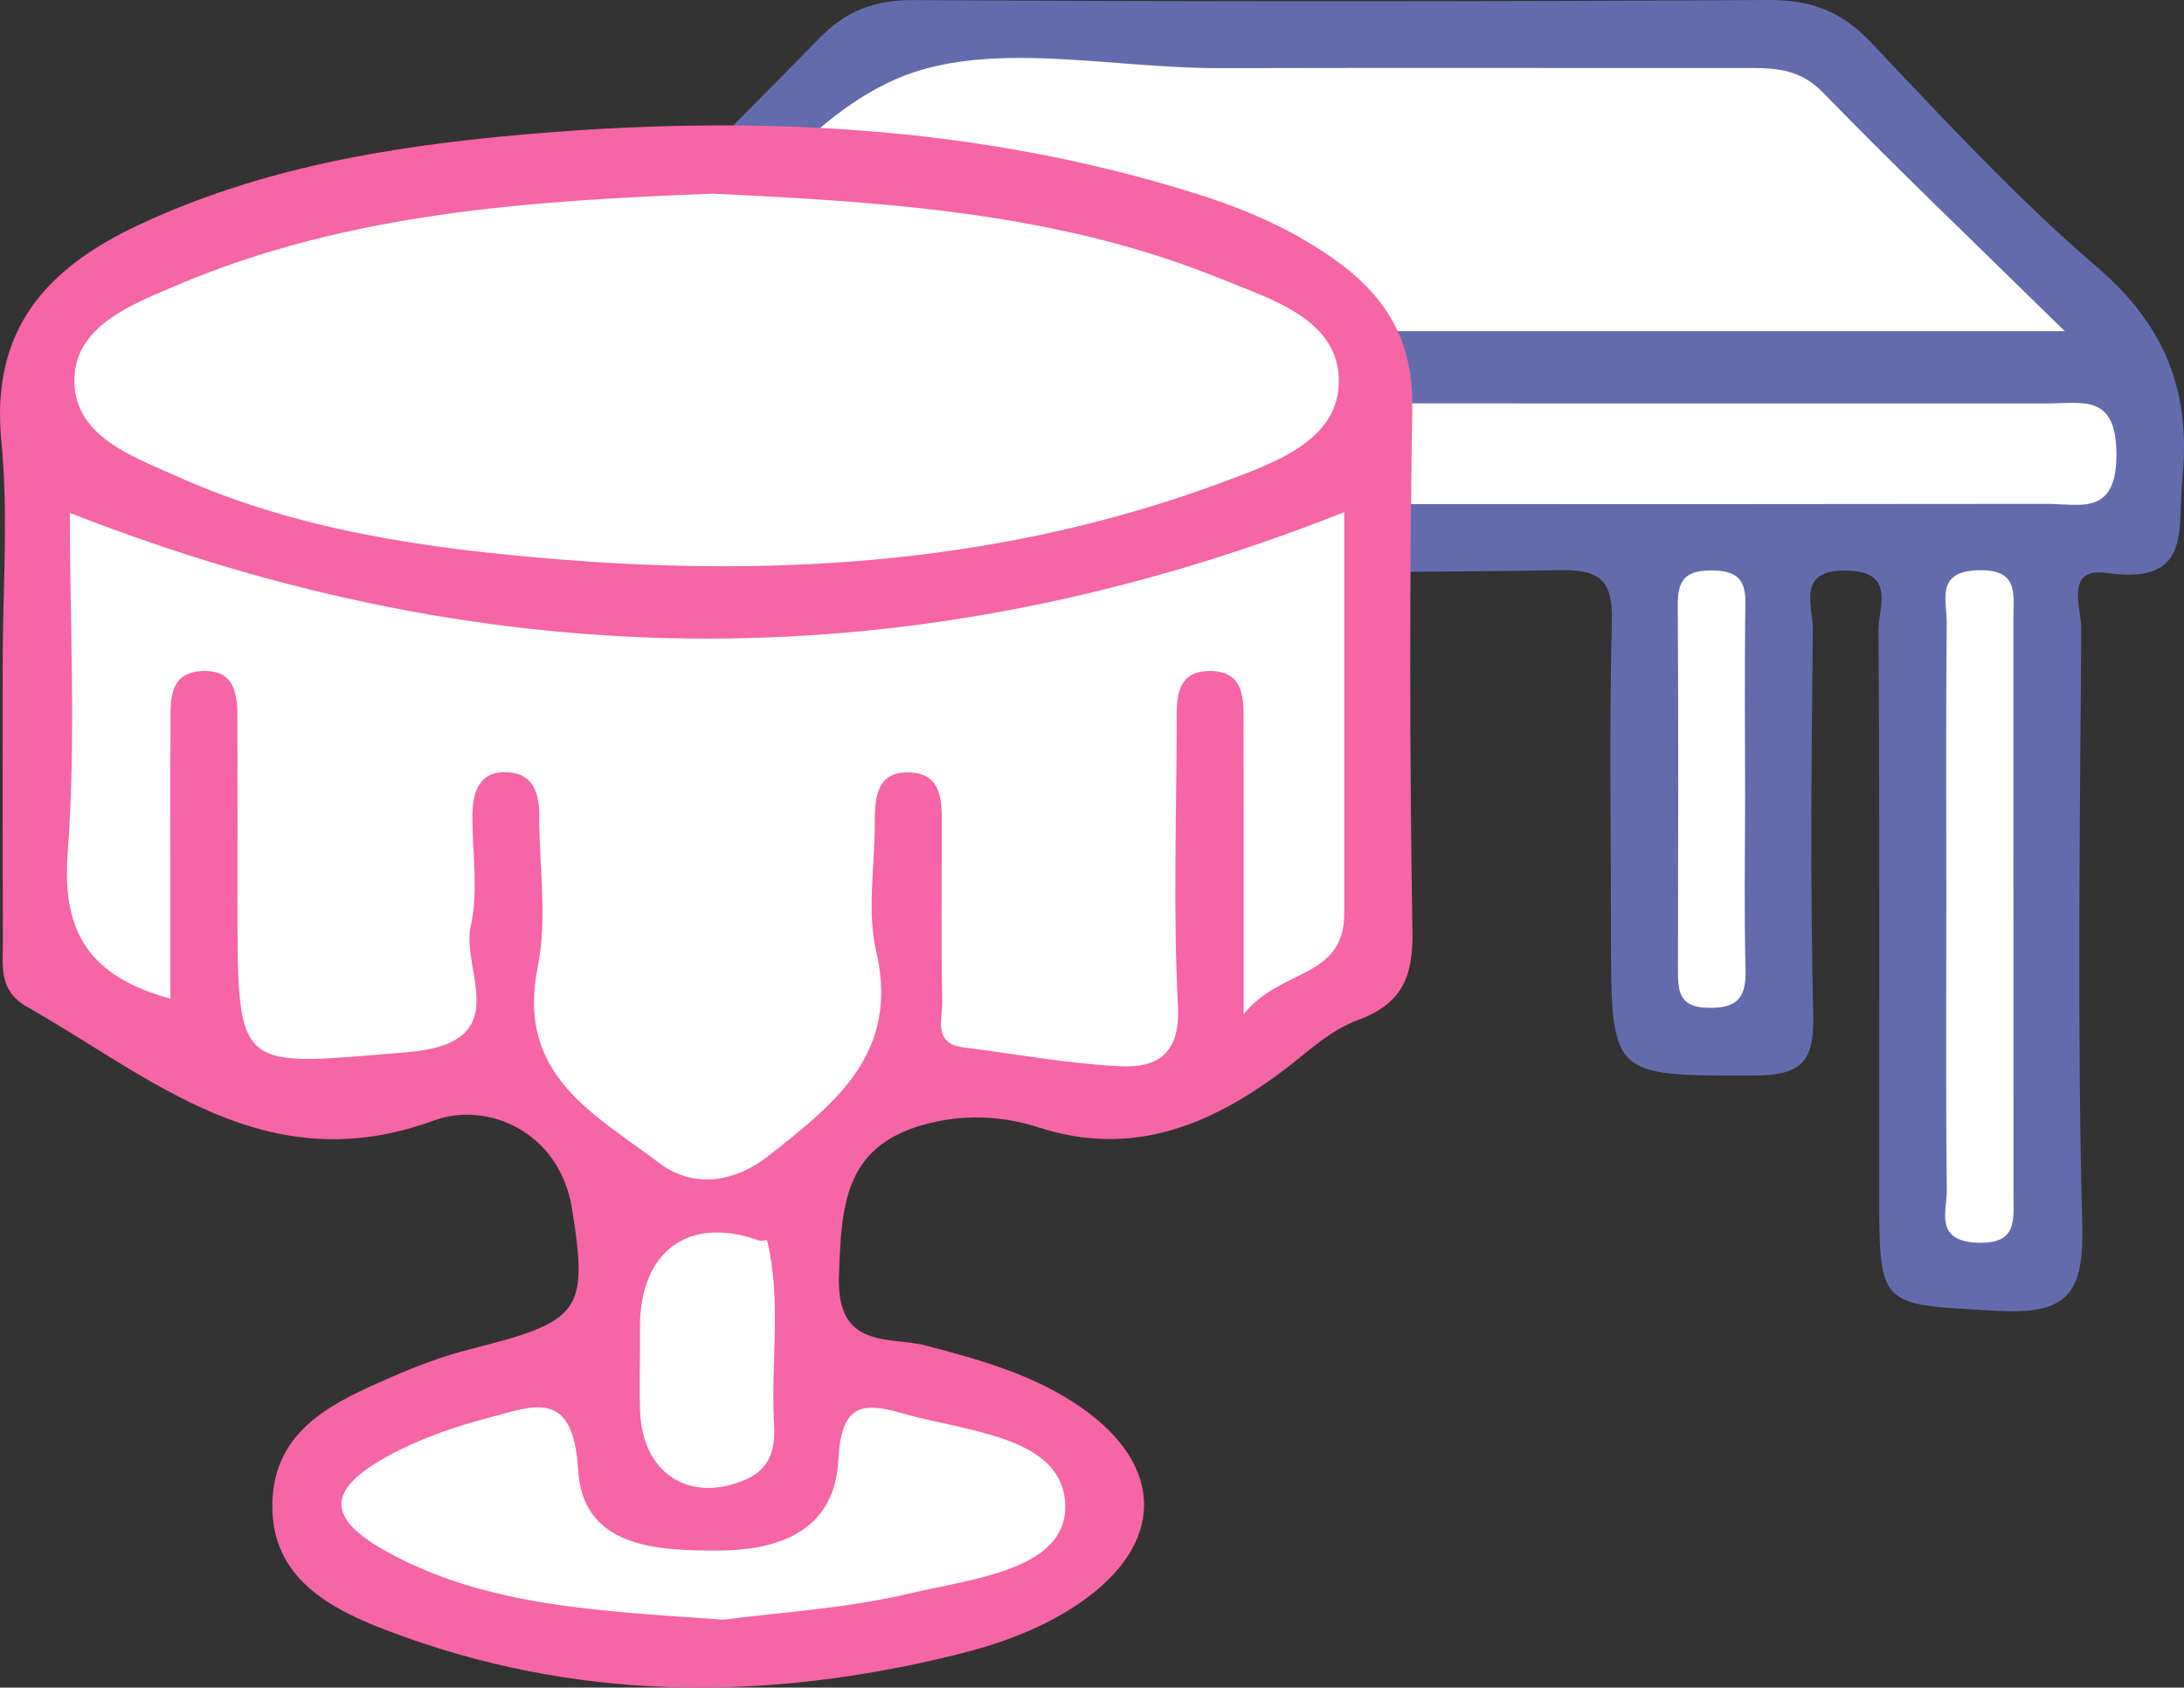
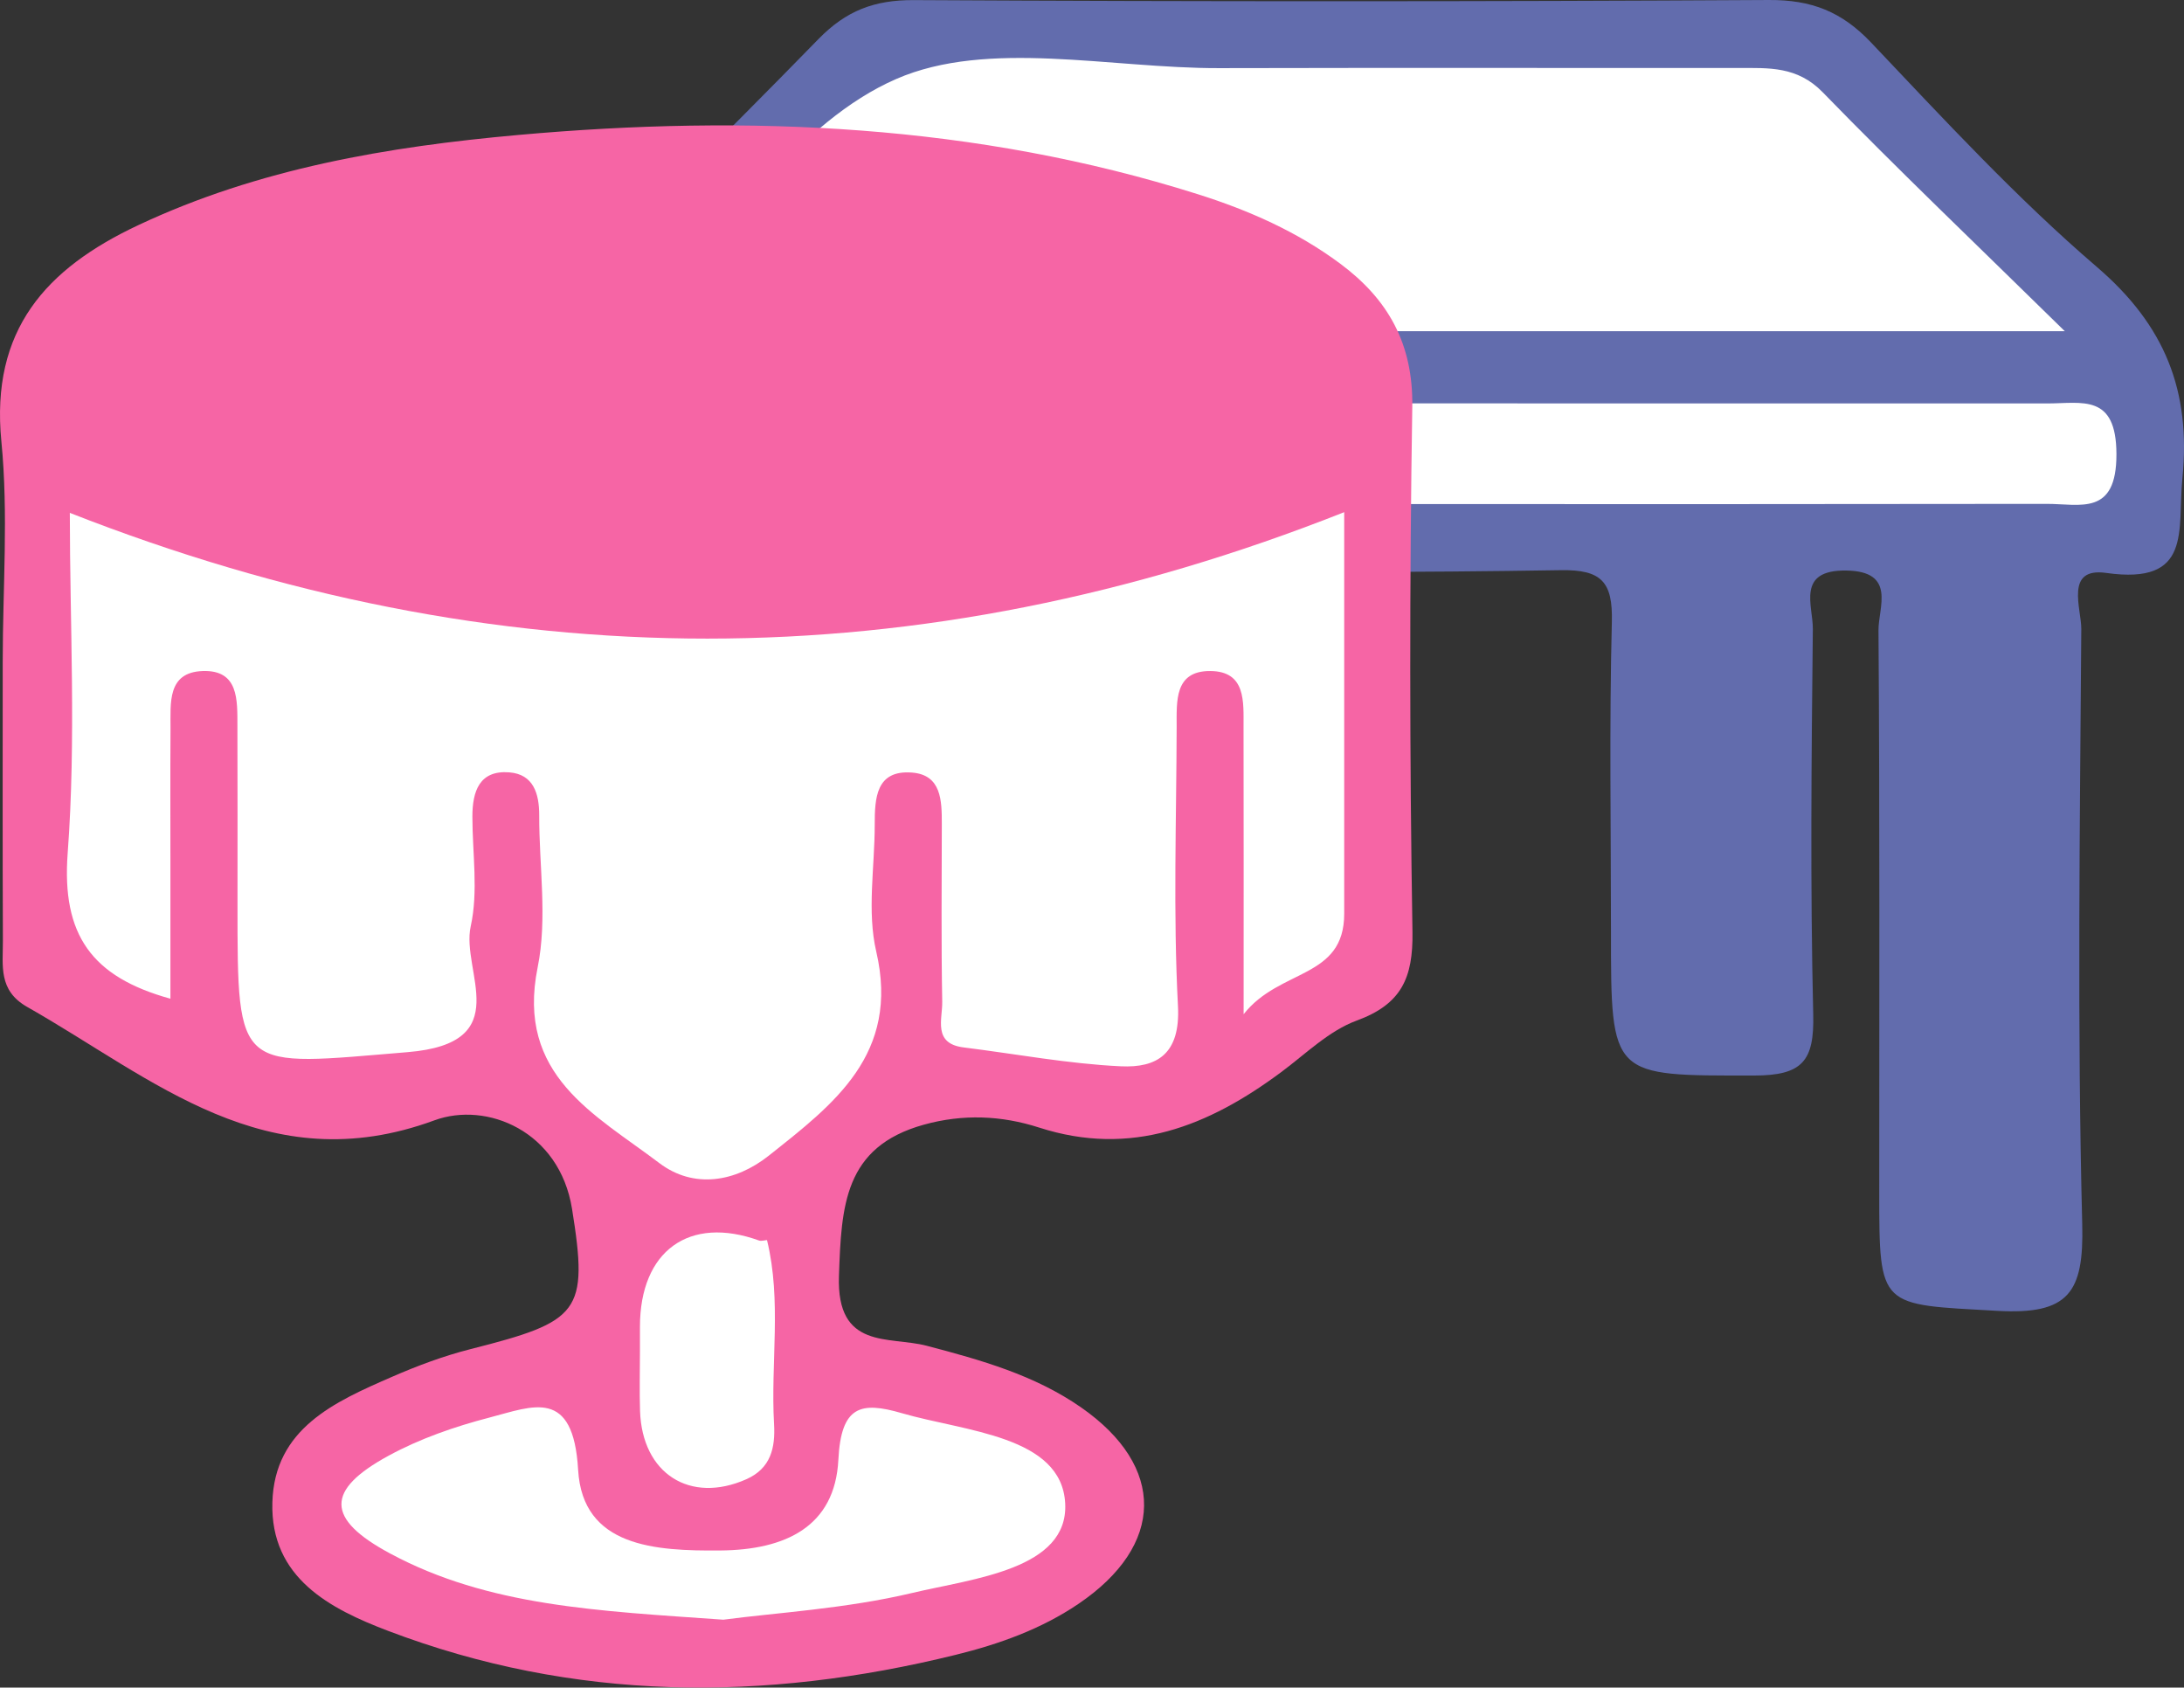
<svg xmlns="http://www.w3.org/2000/svg" id="Слой_1" data-name="Слой 1" viewBox="0 0 8191.96 6329.12">
  <rect x="0" y="0" width="8191.96" height="6329.12" fill="#333333" stroke="none" />
  <defs>
    <style>.cls-1{fill:#626cad;}.cls-2{fill:#fff;}.cls-3{fill:#f665a5;}</style>
  </defs>
  <path class="cls-1" d="M1891.91,2592c393.51-391.9,790.48-780.43,1178.22-1178,103.88-106.5,209.7-146.74,357.63-145.93q1603.42,8.81,3206.91-.37c160.11-1,273.65,43.59,383.71,159.64,274,288.87,545.62,583.21,847,841.73,255,218.71,352.93,463.82,320.62,792-19.26,195.55,39.13,401.37-285.95,355.36-156.59-22.17-92.79,134.39-93.33,210.39-5.32,744.1-15.49,1488.56,3.51,2232.21,6.57,257.17-50.93,340.23-319.27,324.91-441.05-25.19-442.13-6.31-442.13-445.89,0-702.21,2.18-1404.44-2.84-2106.61-.61-85,68.15-221.07-120.55-224-189.26-2.89-124.73,132.48-125.67,219.26-5.2,482.06-9.93,964.38,1.44,1446.22,4.1,173.81-40.11,228.44-221.8,228.52-536.82.23-536.81,9.36-536.82-538.31,0-387.79-6.59-775.75,3.31-1163.28,3.83-150-38.95-196.23-191.6-193.74q-817.24,13.31-1634.8.08c-151-2.39-195.67,41.12-192.78,192.56,9.21,481.94-7.55,964.53,8.52,1446.11,6.91,207.24-53.77,261-258,256.79-501.58-10.33-501.81.56-501.81-510.53,0-398.27,1-796.55-.83-1194.81-.4-87,34.13-191.21-126.24-190.13-161.2,1.09-123.25,107.49-123.44,192.67-1.76,775.57-8.76,1551.28,4.11,2326.64,3.43,206.87-53.93,260.86-258.07,256.66-501.54-10.31-501.76.55-501.76-510.57,0-628.85-20.65-1258.66,8.62-1886.14,14.86-318.38-74.62-437.22-386-375.88Z" transform="translate(0 -1267.68)" />
  <path class="cls-2" d="M2363.58,2509.84c38.19-47,49.84-64.59,64.58-79,306.45-299.7,566.22-707,933.65-867,344.19-149.9,802.45-39.63,1210.52-40.61,649.42-1.55,1298.83-.3,1948.25-.52,114.13,0,220.78-7.12,316.32,91.14,282.78,290.83,576.69,570.83,908,896Z" transform="translate(0 -1267.68)" />
  <path class="cls-2" d="M5035,3158H2393.79c-131.3,0-258.85,37.93-259.45-190-.6-233.53,135.31-186.59,262.32-186.65q2641.22-1.36,5282.42-.58c131.3,0,258.86-37.94,259.45,190,.61,233.52-135.3,186.46-262.31,186.63Q6355.58,3159.19,5035,3158Z" transform="translate(0 -1267.68)" />
  <path class="cls-2" d="M2772.35,4698.88c0,344.07,2.23,688.17-1.63,1032.2-.92,81.44,45.5,192-116.35,197.39-153.5,5.15-133.68-88.7-133.65-182q.29-1079.15,0-2158.28c0-93.7-19.12-187,134-181.71,161.93,5.6,115.16,116.39,116,197.67C2774.5,3969,2772.35,4334,2772.35,4698.88Z" transform="translate(0 -1267.68)" />
-   <path class="cls-2" d="M7300.44,4634.66c0-344.07-2-688.16,1.51-1032.2.85-82.17-43.62-191.45,117.84-196.13,155.17-4.5,132.06,91.74,132.09,183.49q.26,1079.13.44,2158.27c.08,95.35,15.88,186.18-135.57,180.25-162.31-6.35-113.61-118.33-114.51-198.92C7298.14,5364.54,7300.44,4999.59,7300.44,4634.66Z" transform="translate(0 -1267.68)" />
  <path class="cls-2" d="M3778.55,4257.66q0,312-.13,624c-.17,81.67,16.08,164.83-117,166.24-117,1.23-136.53-49.16-135.76-149.19q5.21-670.74.16-1341.54c-.67-97.93,15-152,134.13-150.8,132,1.37,118.63,82,118.63,164.92Z" transform="translate(0 -1267.68)" />
-   <path class="cls-2" d="M6545.61,4248.79c0,218.42-4,436.95,1.76,655.22,2.82,106.12-31.28,146-141.38,143.43-106.83-2.5-112.35-60.92-112.17-140,1-457.65,1.85-915.3-.59-1372.94-.49-90.93,29-127.67,125.08-127.37,92.95.29,130.06,29.18,128.54,124C6543,3770.3,6545.58,4009.57,6545.61,4248.79Z" transform="translate(0 -1267.68)" />
  <path class="cls-3" d="M10.22,3748.52c0-275.24,21.79-552.66-5.06-825.2-41.26-418.87,168.14-648.73,512.59-810.83C971,1899.18,1455.47,1817.63,1944.9,1773.77c860.68-77.15,1715.06-41,2548.12,222.34,190.4,60.19,372,140,533.78,260.27,179.24,133.23,274.31,299.71,270.54,537.55q-15.59,984.24.68,1968.86c2.81,173.86-42.53,271.43-209,332.47-103.77,38-190.9,124.54-282.84,192.95-273.17,203.25-563,319.64-908.7,208.32-140.56-45.26-285.28-51.72-432.89-10.59-299,83.32-308.55,304.92-317.77,566.52C3137,6331.86,3335.51,6278,3476,6314.91c203.31,53.38,404.32,109.63,578.72,230.94,319.13,222,314.87,517.27-9.61,737.06-140,94.81-296.94,150.83-460.84,191.23-718.74,177.18-1431.61,175.15-2129.15-90.23-215.59-82-441.24-197.56-433.51-481.05,7.58-277.94,234-377.91,448.16-471.23,95.4-41.56,194.14-78.58,294.74-104.09,410.24-104,443.79-136.71,381.12-526.1-47.09-292.55-320.59-403.88-516-332.06-631.22,231.94-1054.53-156.72-1528-425.5-108.8-61.77-90.41-155.24-90.77-247.35C9.41,4447.2,10.23,4097.86,10.22,3748.52Z" transform="translate(0 -1267.68)" />
  <path class="cls-2" d="M5042,3188.56V4694.29c0,245.7-241.67,204.61-377.29,377.21,0-403.85.48-740.13-.31-1076.4-.23-94.91,10-210-124.88-210.78-135.59-.82-125.78,114.4-126,209.35-.87,349.23-13.33,699.16,4.93,1047.41,9.43,180-79.12,232.07-214.35,225.69-197.26-9.31-393.2-46.34-589.8-70.82-116.16-14.46-78.92-106.24-80.11-171.26-4.06-222.16-1.88-444.45-1.56-666.68.13-87.47-1.15-184.43-112.09-192.87C3285.19,4154.83,3281,4261.51,3281,4361.3c0,158.74-29.37,324.45,5.65,474.86,89.75,385.45-160,572.9-403.19,765.86-124.27,98.61-280.9,125.87-410.67,27.53-240.4-182.18-538.32-328.45-456.08-733.91,37.07-182.77,5.33-379.67,5.81-570.16.2-81.61-21.74-154.06-112.29-161.14-111.77-8.73-138.36,70.91-138.34,166,0,137.57,22.77,280.38-6.3,411.42-37.52,169.1,173.76,438.09-236.27,471.91-641,52.87-638.45,84.58-638.46-557.23,0-222.23.49-444.47-.33-666.71-.36-96.11,5.57-210-130.11-205.38C626.36,3789,640.23,3904.87,639.59,3999c-1.15,169.32-.37,338.65-.38,508v506.26C343.71,4931.7,231,4773.88,253.84,4467.64c32-427.66,8.06-859.58,8.06-1276.45C1863.77,3819.51,3443.68,3821.2,5042,3188.56Z" transform="translate(0 -1267.68)" />
-   <path class="cls-2" d="M2672.12,1994c655.1,31,1301.61,71.77,1911.61,321.14,189.48,77.47,445.15,151.69,437.83,392.44-6.55,215.24-246.9,298.13-430.88,366.81-808.48,301.8-1647.83,360.09-2499.06,290.81-489.56-39.85-976.33-107.85-1430-311.91C494.34,2978,271.26,2902.4,279.19,2683.87c7.05-194.28,214.77-274.13,375.9-343C1301.8,2064.27,1989.51,2020.76,2672.12,1994Z" transform="translate(0 -1267.68)" />
  <path class="cls-2" d="M2713.32,7342.26C2242,7309,1832.5,7292.52,1462.7,7093.63c-241.19-129.72-242.3-237.22-5.57-366.21,117.77-64.17,248.7-109.51,378.79-143.31,163.14-42.39,314.51-113.44,332.58,196.22,16.86,289.05,288.49,304.5,533.85,302.31,242.34-2.15,429.59-88.29,442.3-340.39,10.23-203,84.63-219.22,238.29-174.46C3619.11,6636.6,3982,6652,3995.42,6905.9c13.1,248.17-346.71,282-571.27,335.48C3171.88,7301.52,2909,7316.17,2713.32,7342.26Z" transform="translate(0 -1267.68)" />
  <path class="cls-2" d="M2400.36,6338.53v-94.75c.15-285.15,184.74-418.47,447.08-323.49,8.94,3.23,29.18-3.07,29.61-1.3,55.59,227.77,13.13,459.49,26.33,689.13,5.12,89.26-11.78,166.66-104.53,207.62-210.74,93.07-390.28-21.19-398.1-256.13C2398.29,6486,2400.36,6412.23,2400.36,6338.53Z" transform="translate(0 -1267.68)" />
</svg>